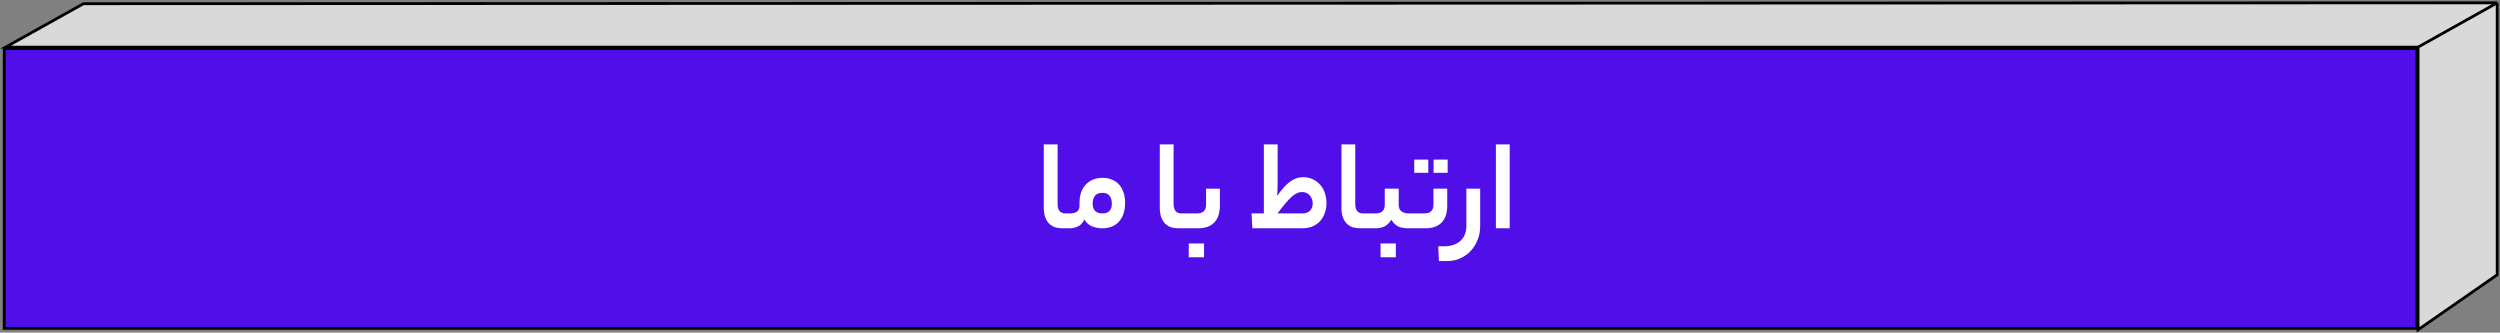
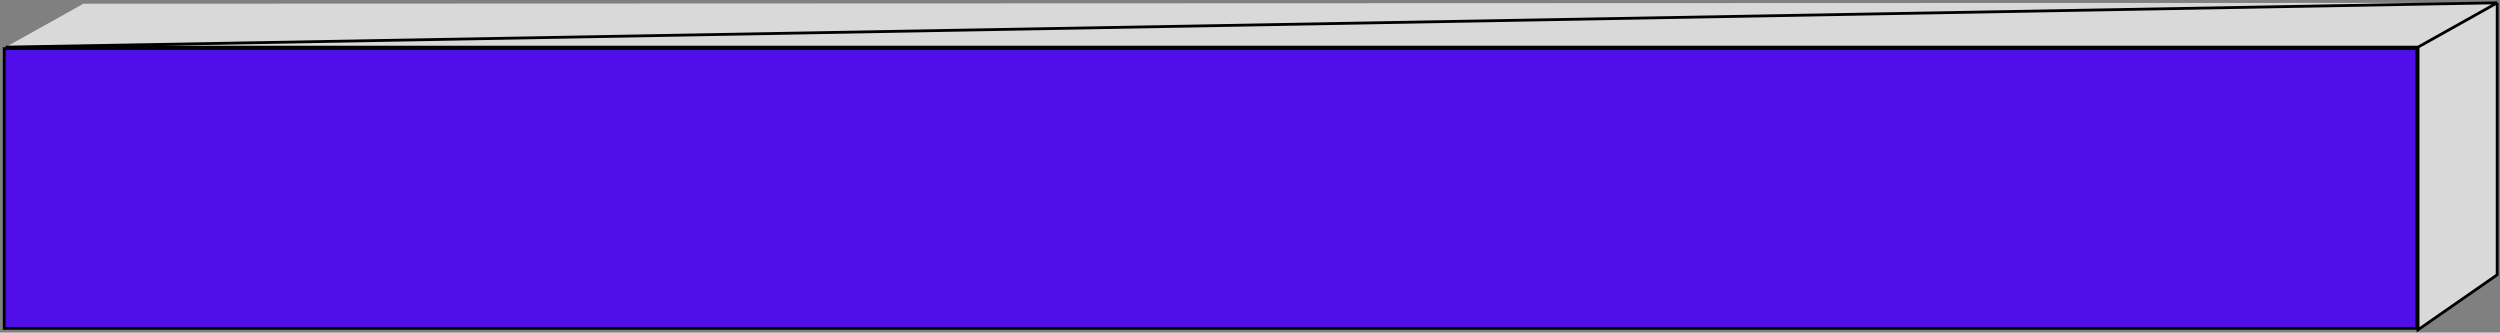
<svg xmlns="http://www.w3.org/2000/svg" width="887" height="118" viewBox="0 0 887 118" fill="none">
  <rect x="0" y="0" width="887" height="118" fill="#808080" stroke="none" />
  <rect x="1.5" y="17.243" width="856" height="99.257" fill="#500FE9" stroke="black" />
  <path d="M2 16.718L29.595 1.314L886 1V97.5L857.921 117V16.718H2Z" fill="#D9D9D9" />
-   <path d="M857.921 16.718H2L29.595 1.314L886 1M857.921 16.718V117L886 97.5V1M857.921 16.718L886 1" stroke="black" />
-   <path d="M377.01 81C376.114 81 375.25 80.888 374.418 80.664C373.618 80.408 372.914 79.992 372.306 79.416C371.698 78.84 371.218 78.088 370.866 77.16C370.514 76.2 370.338 75.016 370.338 73.608V51.24H375.234V72.408C375.234 73.432 375.458 74.248 375.906 74.856C376.386 75.432 377.09 75.72 378.018 75.72H379.122C379.826 75.72 380.178 76.568 380.178 78.264C380.178 80.088 379.826 81 379.122 81H377.01ZM379.557 75.72C380.645 75.72 381.493 75.512 382.101 75.096C382.709 74.648 383.013 73.928 383.013 72.936V71.88C383.013 70.6 383.189 69.416 383.541 68.328C383.925 67.24 384.469 66.312 385.173 65.544C385.877 64.776 386.725 64.184 387.717 63.768C388.741 63.32 389.877 63.096 391.125 63.096C392.437 63.096 393.589 63.32 394.581 63.768C395.605 64.184 396.453 64.792 397.125 65.592C397.797 66.36 398.309 67.288 398.661 68.376C399.013 69.464 399.189 70.648 399.189 71.928C399.189 74.808 398.453 77.048 396.981 78.648C395.541 80.216 393.573 81 391.077 81C389.797 81 388.565 80.76 387.381 80.28C386.229 79.768 385.349 78.968 384.741 77.88C384.133 79.128 383.349 79.96 382.389 80.376C381.429 80.792 380.485 81 379.557 81H379.125C378.709 81 378.437 80.792 378.309 80.376C378.149 79.928 378.069 79.288 378.069 78.456C378.069 77.528 378.149 76.84 378.309 76.392C378.437 75.944 378.709 75.72 379.125 75.72H379.557ZM394.485 72.264C394.485 71.176 394.229 70.264 393.717 69.528C393.237 68.792 392.357 68.424 391.077 68.424C389.861 68.424 388.981 68.792 388.437 69.528C387.925 70.232 387.669 71.16 387.669 72.312C387.669 73.432 387.973 74.28 388.581 74.856C389.189 75.432 390.021 75.72 391.077 75.72C393.349 75.72 394.485 74.568 394.485 72.264ZM418.166 81C417.27 81 416.406 80.888 415.574 80.664C414.774 80.408 414.07 79.992 413.462 79.416C412.854 78.84 412.374 78.088 412.022 77.16C411.67 76.2 411.494 75.016 411.494 73.608V51.24H416.39V72.408C416.39 73.432 416.614 74.248 417.062 74.856C417.542 75.432 418.246 75.72 419.174 75.72H420.278C420.982 75.72 421.334 76.568 421.334 78.264C421.334 80.088 420.982 81 420.278 81H418.166ZM424.697 75.72C426.841 75.72 427.913 74.68 427.913 72.6V66.936H432.809V72.936C432.809 75.592 432.137 77.608 430.793 78.984C429.449 80.328 427.561 81 425.129 81H420.281C419.865 81 419.593 80.792 419.465 80.376C419.305 79.928 419.225 79.288 419.225 78.456C419.225 77.528 419.305 76.84 419.465 76.392C419.593 75.944 419.865 75.72 420.281 75.72H424.697ZM427.193 91.272H421.769V86.376H427.193V91.272ZM448.414 51.24H453.31V64.488C453.31 65.416 453.294 66.28 453.262 67.08C453.262 67.848 453.214 68.664 453.118 69.528C454.75 67.192 456.286 65.496 457.726 64.44C459.198 63.384 460.718 62.856 462.286 62.856C463.566 62.856 464.718 63.096 465.742 63.576C466.798 64.056 467.678 64.712 468.382 65.544C469.118 66.344 469.678 67.32 470.062 68.472C470.446 69.592 470.638 70.792 470.638 72.072C470.638 73.192 470.462 74.28 470.11 75.336C469.79 76.392 469.278 77.352 468.574 78.216C467.87 79.048 466.974 79.72 465.886 80.232C464.798 80.744 463.502 81 461.998 81H444.334L444.046 75.72H448.414V51.24ZM465.742 72.072C465.742 71.08 465.406 70.184 464.734 69.384C464.094 68.552 463.15 68.136 461.902 68.136C461.326 68.136 460.75 68.264 460.174 68.52C459.598 68.776 458.974 69.208 458.302 69.816C457.63 70.424 456.878 71.208 456.046 72.168C455.246 73.128 454.318 74.312 453.262 75.72H462.238C463.262 75.72 464.094 75.416 464.734 74.808C465.406 74.168 465.742 73.256 465.742 72.072ZM482.619 81C481.723 81 480.859 80.888 480.027 80.664C479.227 80.408 478.523 79.992 477.915 79.416C477.307 78.84 476.827 78.088 476.475 77.16C476.123 76.2 475.947 75.016 475.947 73.608V51.24H480.843V72.408C480.843 73.432 481.067 74.248 481.515 74.856C481.995 75.432 482.699 75.72 483.627 75.72H484.731C485.435 75.72 485.787 76.568 485.787 78.264C485.787 80.088 485.435 81 484.731 81H482.619ZM488.094 75.72C490.238 75.72 491.31 74.68 491.31 72.6V66.936H496.254V72.6C496.254 73.72 496.59 74.52 497.262 75C497.966 75.48 498.782 75.72 499.71 75.72H500.958C501.694 75.72 502.062 76.568 502.062 78.264C502.062 80.088 501.694 81 500.958 81H499.566C498.35 81 497.246 80.808 496.254 80.424C495.262 80.008 494.398 79.192 493.662 77.976C492.862 79.192 491.998 80.008 491.07 80.424C490.142 80.808 489.15 81 488.094 81H484.734C484.318 81 484.046 80.792 483.918 80.376C483.758 79.928 483.678 79.288 483.678 78.456C483.678 77.528 483.758 76.84 483.918 76.392C484.046 75.944 484.318 75.72 484.734 75.72H488.094ZM495.246 91.272H489.822V86.376H495.246V91.272ZM505.369 75.72C507.513 75.72 508.585 74.68 508.585 72.6V66.936H513.481V72.936C513.481 75.592 512.809 77.608 511.465 78.984C510.121 80.328 508.233 81 505.801 81H500.953C500.537 81 500.265 80.792 500.137 80.376C499.977 79.928 499.897 79.288 499.897 78.456C499.897 77.528 499.977 76.84 500.137 76.392C500.265 75.944 500.537 75.72 500.953 75.72H505.369ZM513.625 61.32H508.633V56.616H513.625V61.32ZM506.761 61.32H501.769V56.616H506.761V61.32ZM525.167 80.232C525.167 81.96 524.863 83.576 524.255 85.08C523.679 86.584 522.863 87.896 521.807 89.016C520.783 90.136 519.551 91.016 518.111 91.656C516.703 92.296 515.183 92.616 513.551 92.616H510.527L510.287 87.384H512.303C513.743 87.384 514.975 87.176 515.999 86.76C516.991 86.376 517.807 85.848 518.447 85.176C519.087 84.504 519.551 83.736 519.839 82.872C520.127 82.008 520.271 81.128 520.271 80.232V66.936H525.167V80.232ZM530.744 51.24H535.64V81H530.744V51.24Z" fill="white" />
+   <path d="M857.921 16.718H2L886 1M857.921 16.718V117L886 97.5V1M857.921 16.718L886 1" stroke="black" />
</svg>